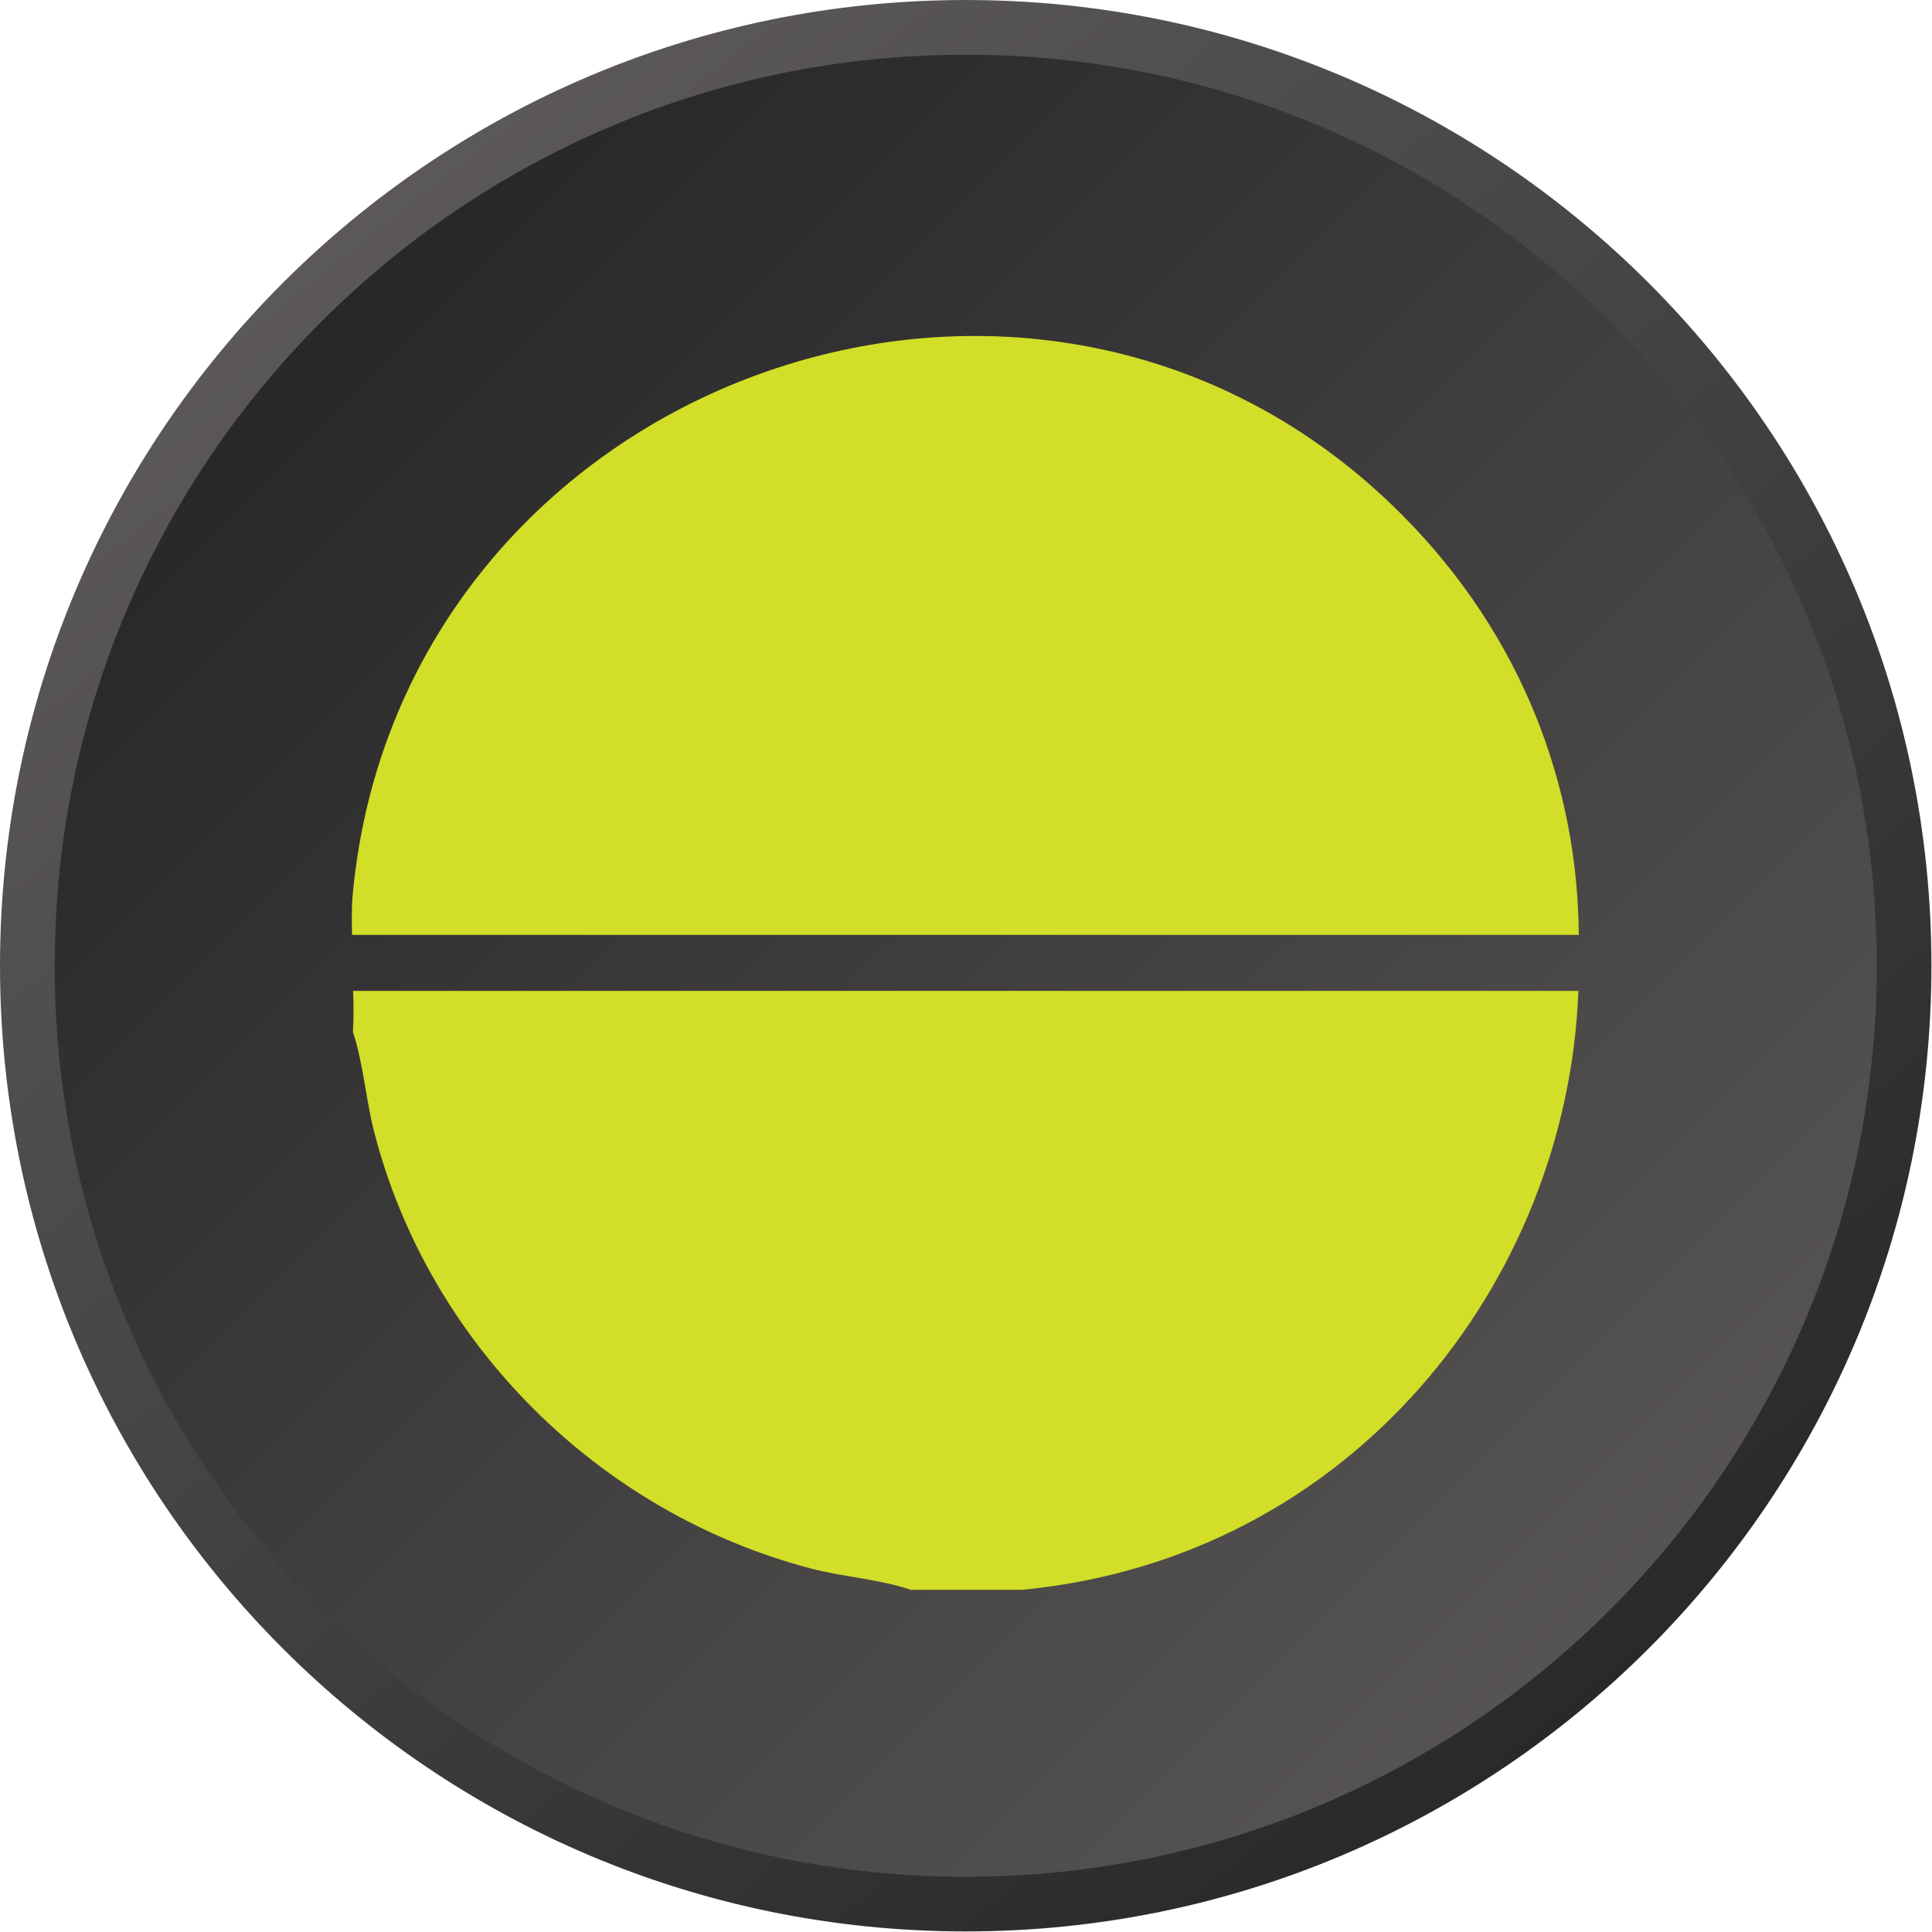
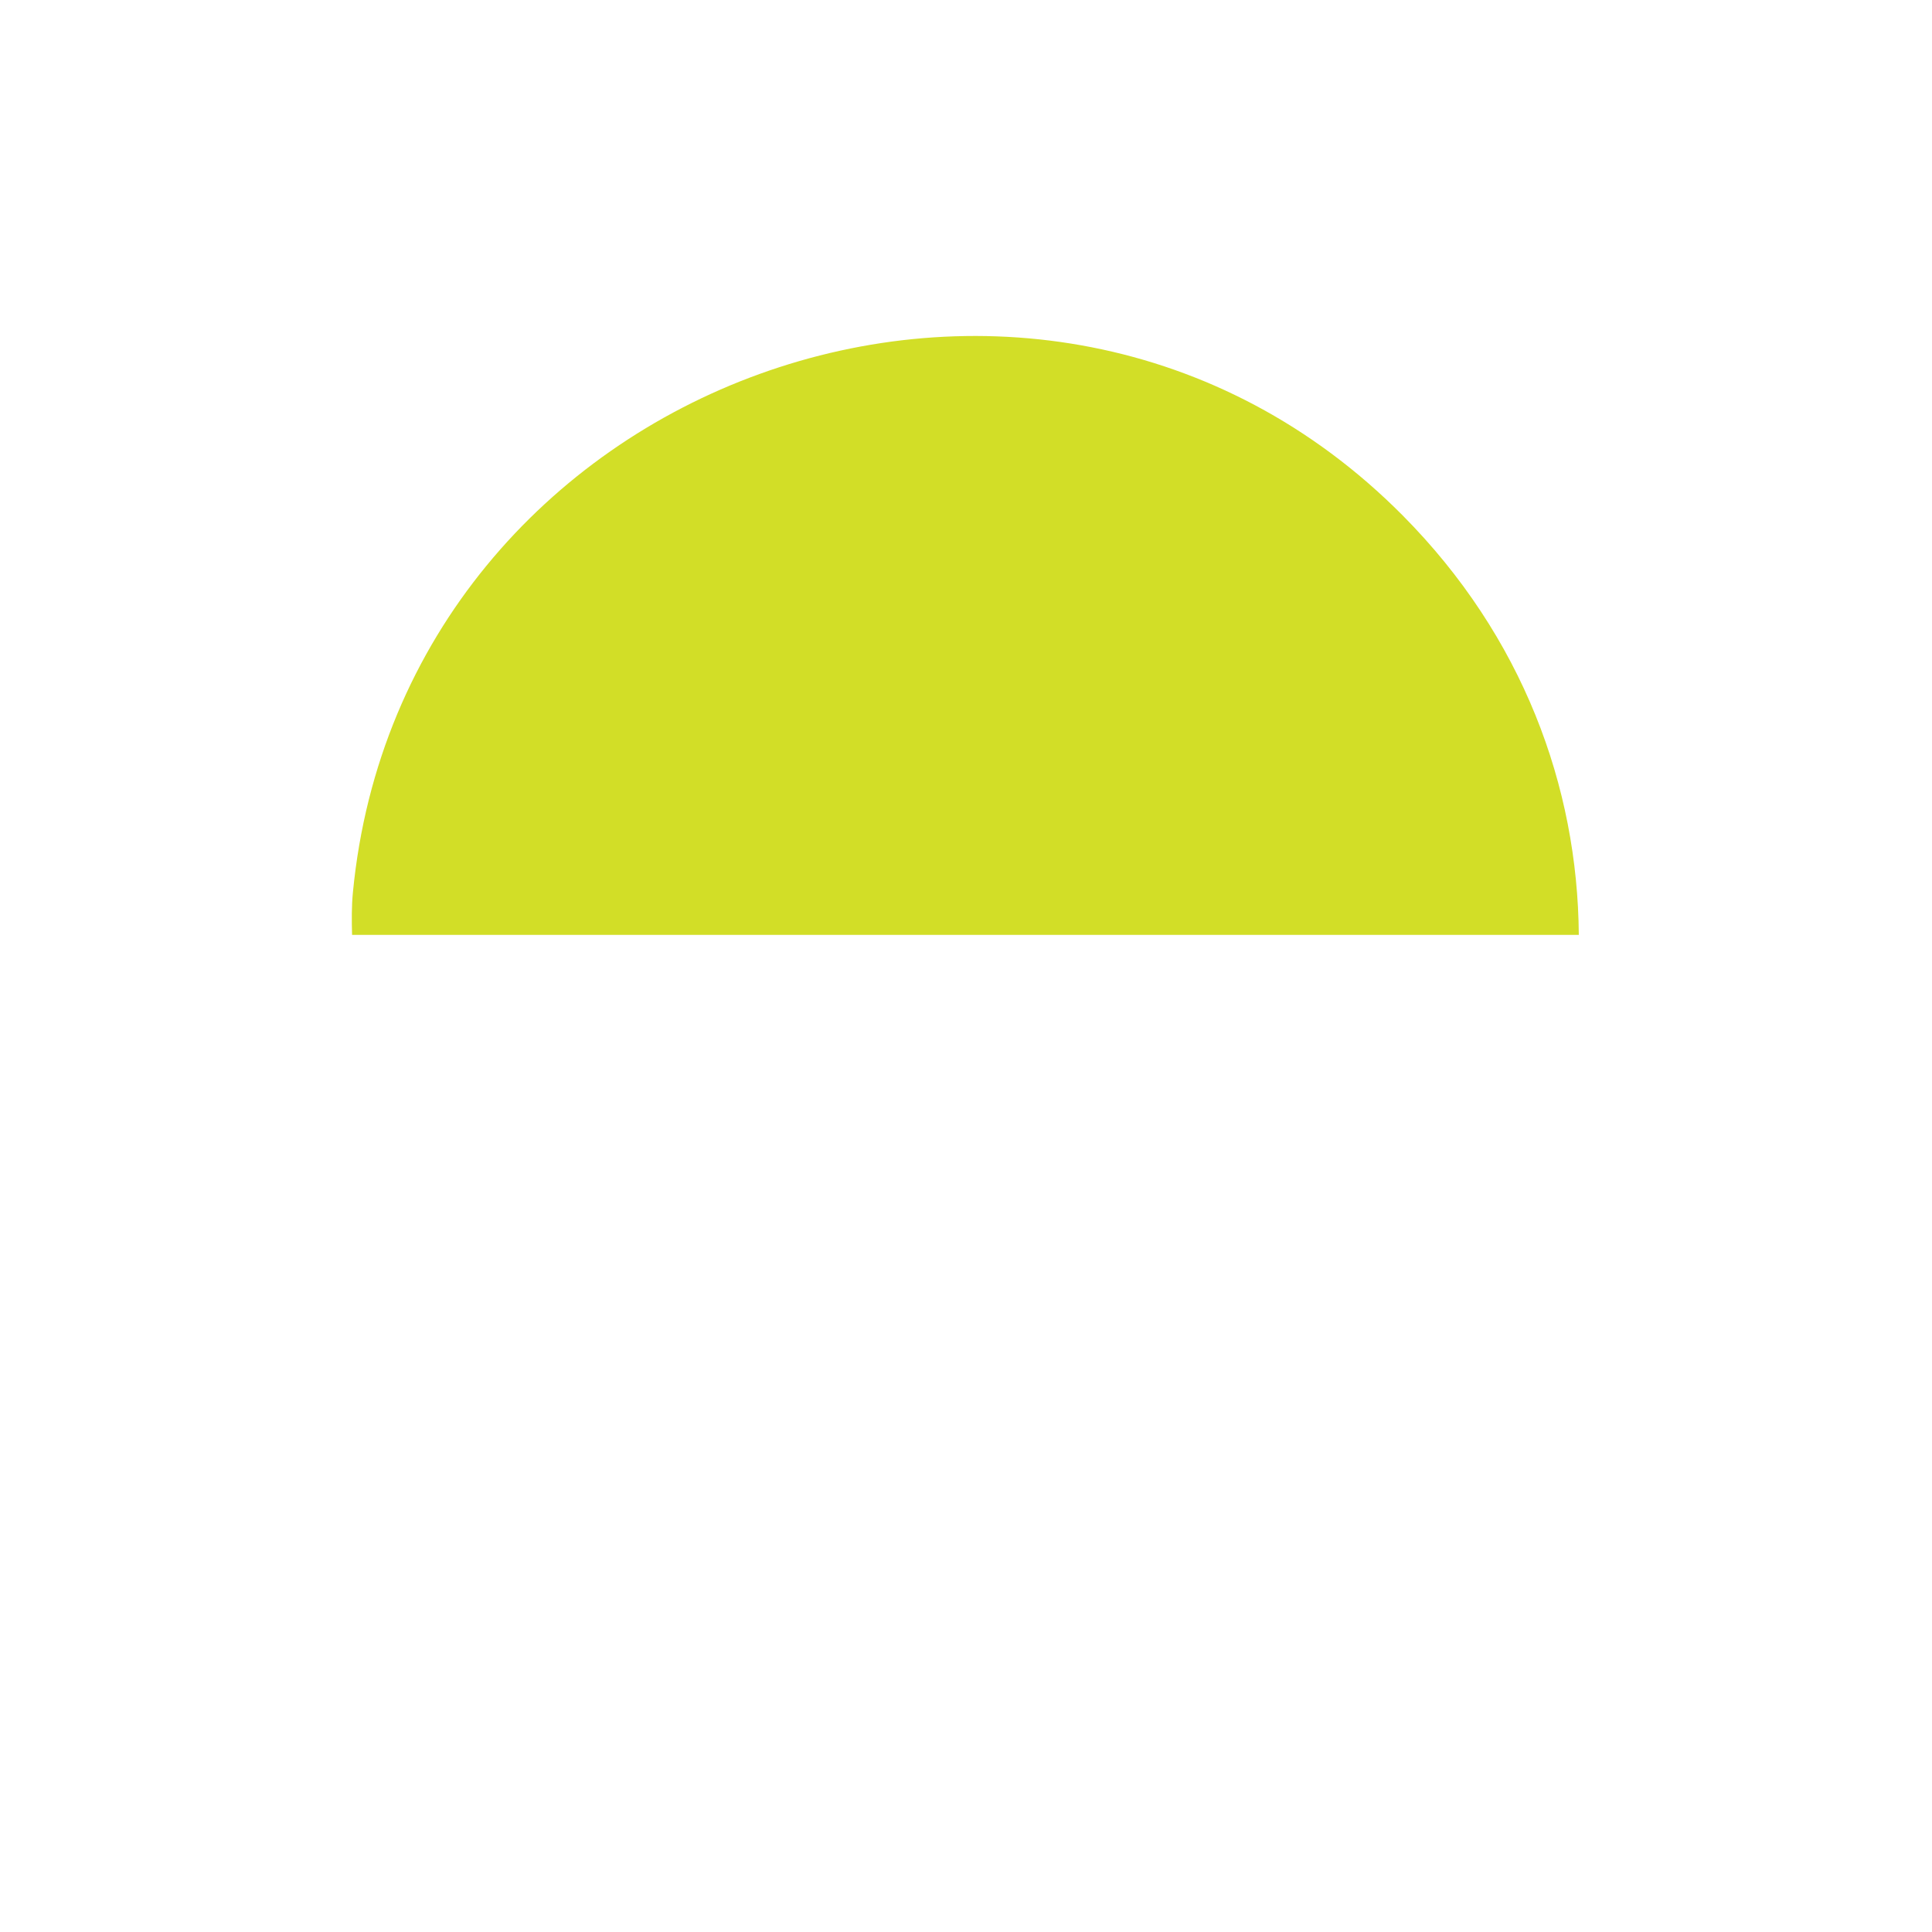
<svg xmlns="http://www.w3.org/2000/svg" width="69" height="69" viewBox="0 0 69 69" fill="none">
-   <path d="M34.49 0.977C52.999 0.977 68.003 15.982 68.003 34.49C68.003 52.999 52.999 68.003 34.49 68.003C15.982 68.003 0.977 52.999 0.977 34.49C0.977 15.981 15.981 0.977 34.49 0.977Z" fill="url(#paint0_linear_8714_163)" stroke="url(#paint1_linear_8714_163)" stroke-width="1.953" />
-   <path d="M12.611 35.389H56.371C55.983 45.759 48.318 55.638 36.513 56.778H32.527C31.37 56.39 30.125 56.325 28.936 56.011C21.398 54.025 15.322 48.008 13.368 40.446C13.06 39.254 12.985 38.011 12.604 36.852C12.636 36.378 12.629 35.885 12.611 35.389Z" fill="#D2DE27" />
  <path d="M56.386 33.389H12.574C12.559 32.87 12.556 32.357 12.604 31.868C14.37 13.578 37.064 5.282 50.097 18.41C54.385 22.733 56.346 28.091 56.386 33.389Z" fill="#D2DE27" />
  <defs>
    <linearGradient id="paint0_linear_8714_163" x1="5.389" y1="5.389" x2="68.98" y2="68.98" gradientUnits="userSpaceOnUse">
      <stop stop-color="#222222" />
      <stop offset="1" stop-color="#625E5E" />
    </linearGradient>
    <linearGradient id="paint1_linear_8714_163" x1="8.622" y1="4.09545e-07" x2="63.591" y2="68.98" gradientUnits="userSpaceOnUse">
      <stop stop-color="#625E5E" />
      <stop offset="1" stop-color="#222222" />
    </linearGradient>
  </defs>
</svg>